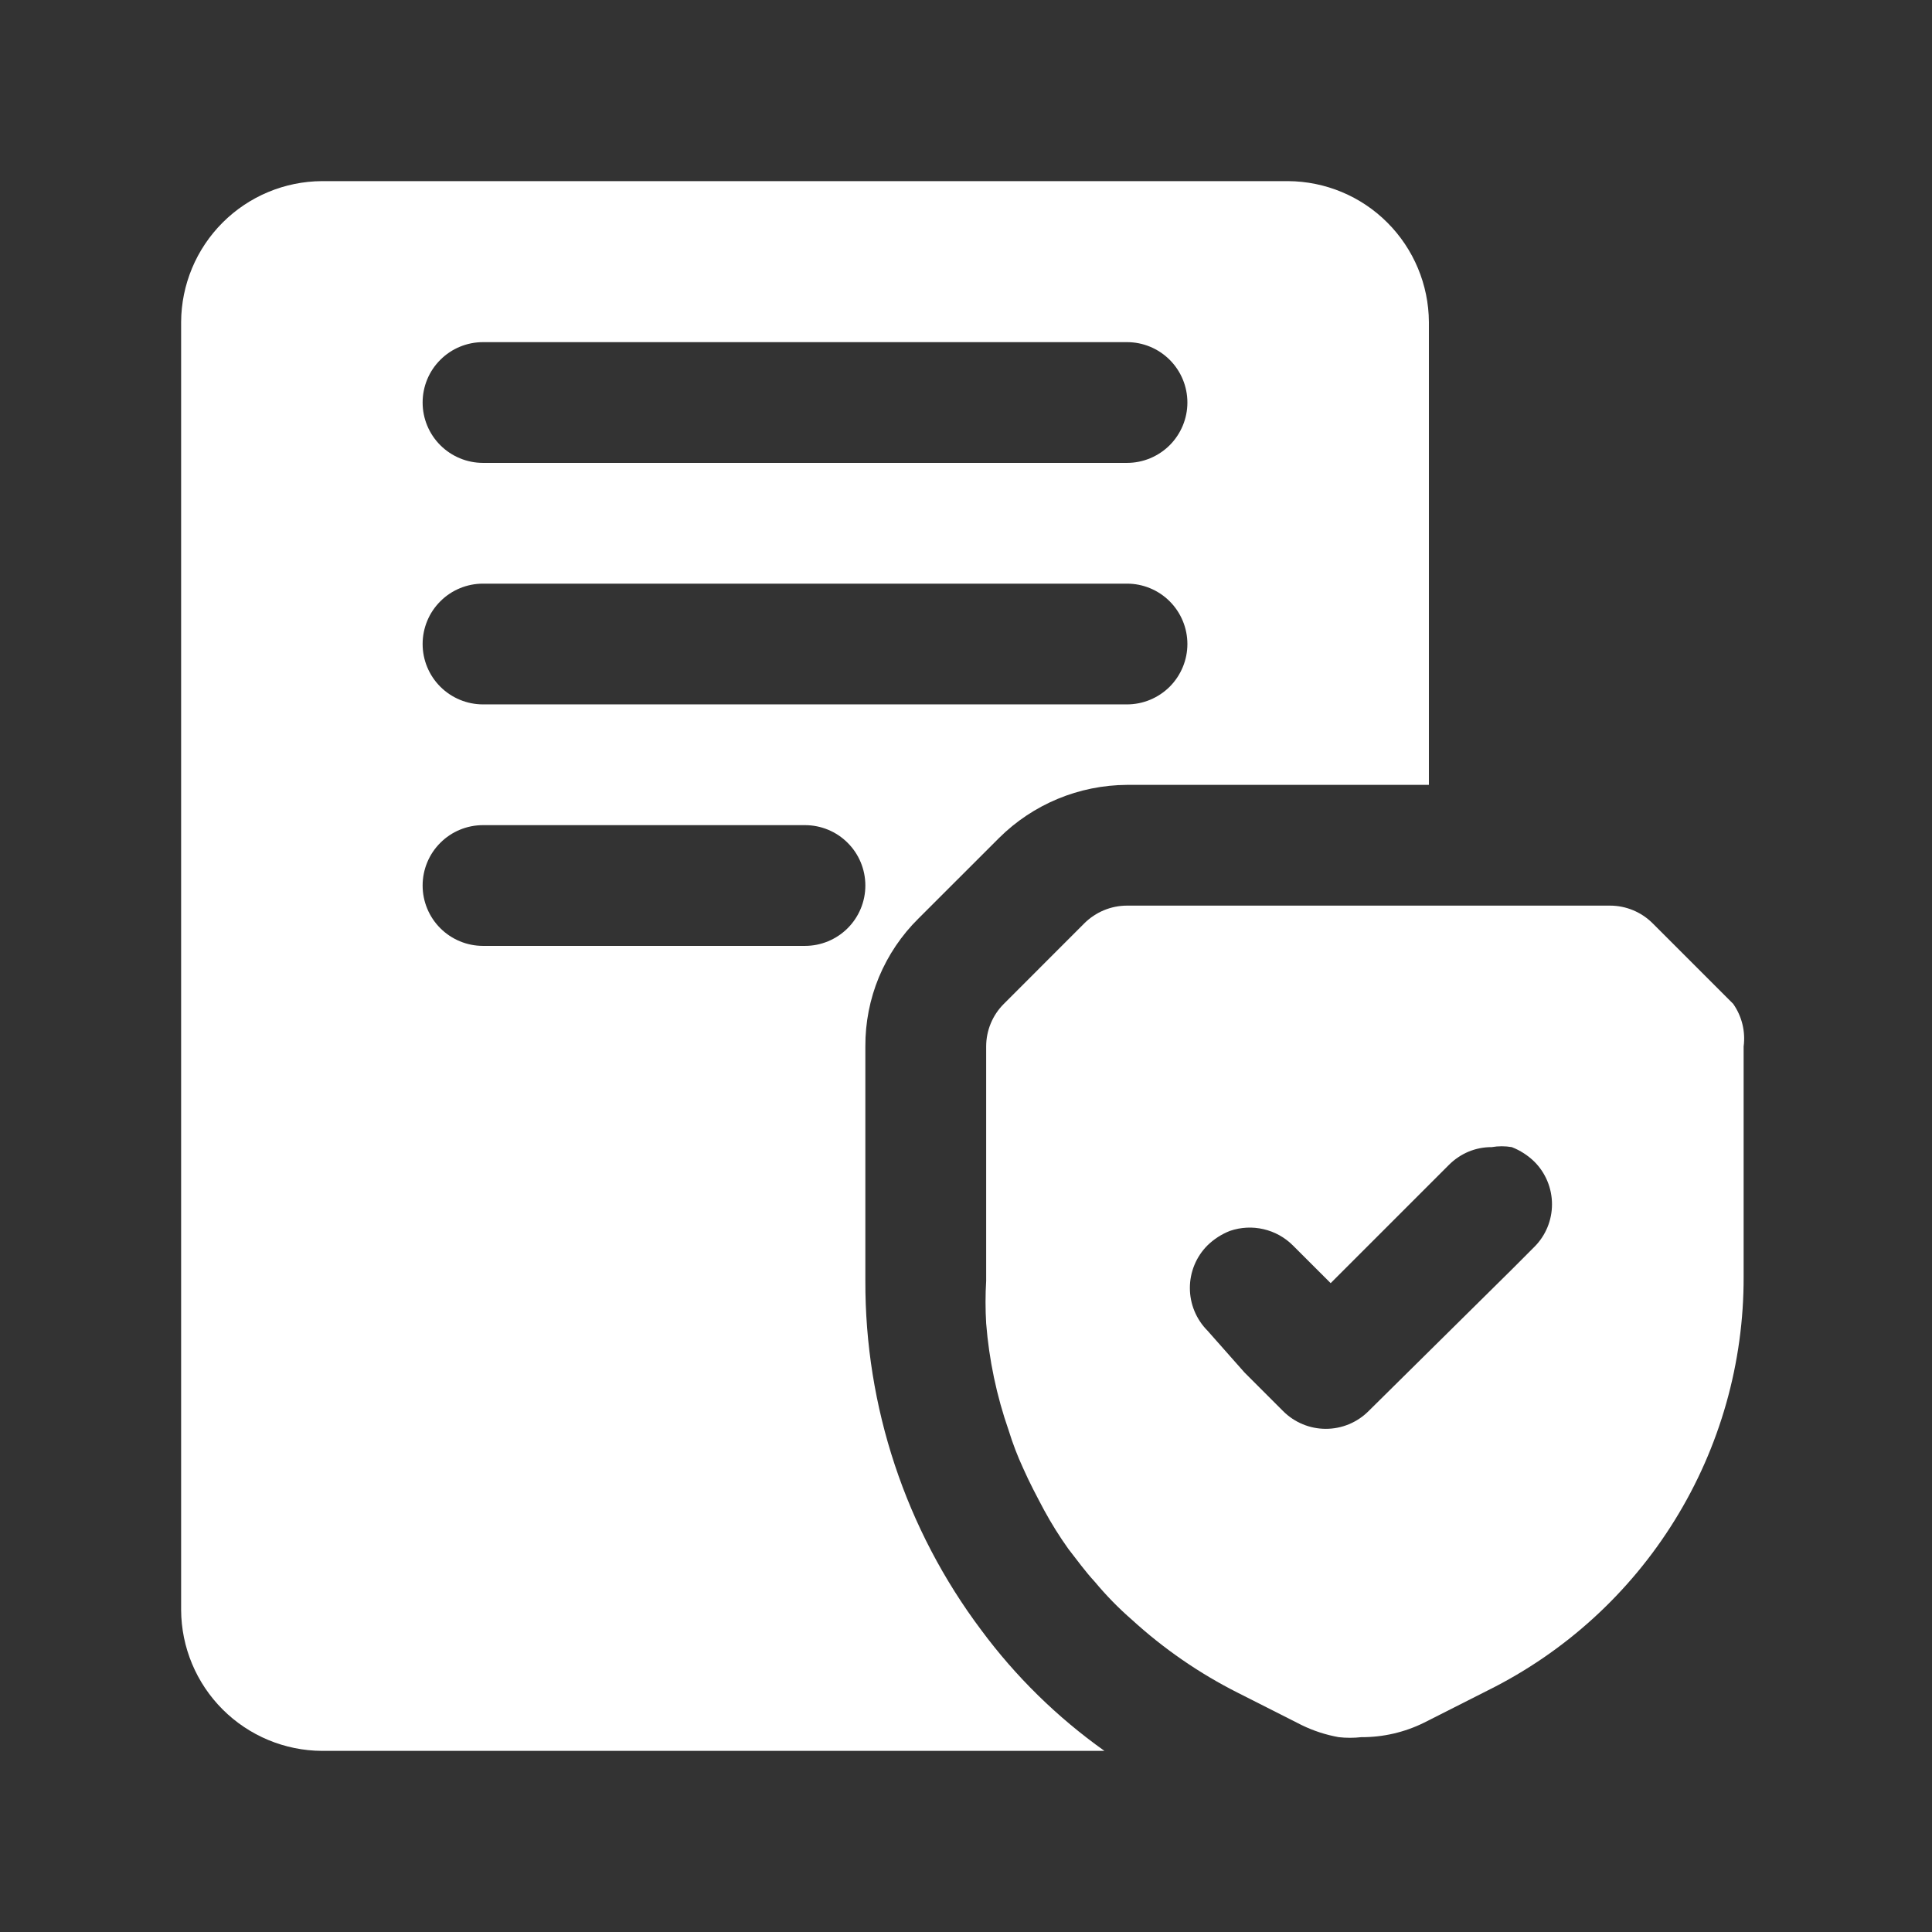
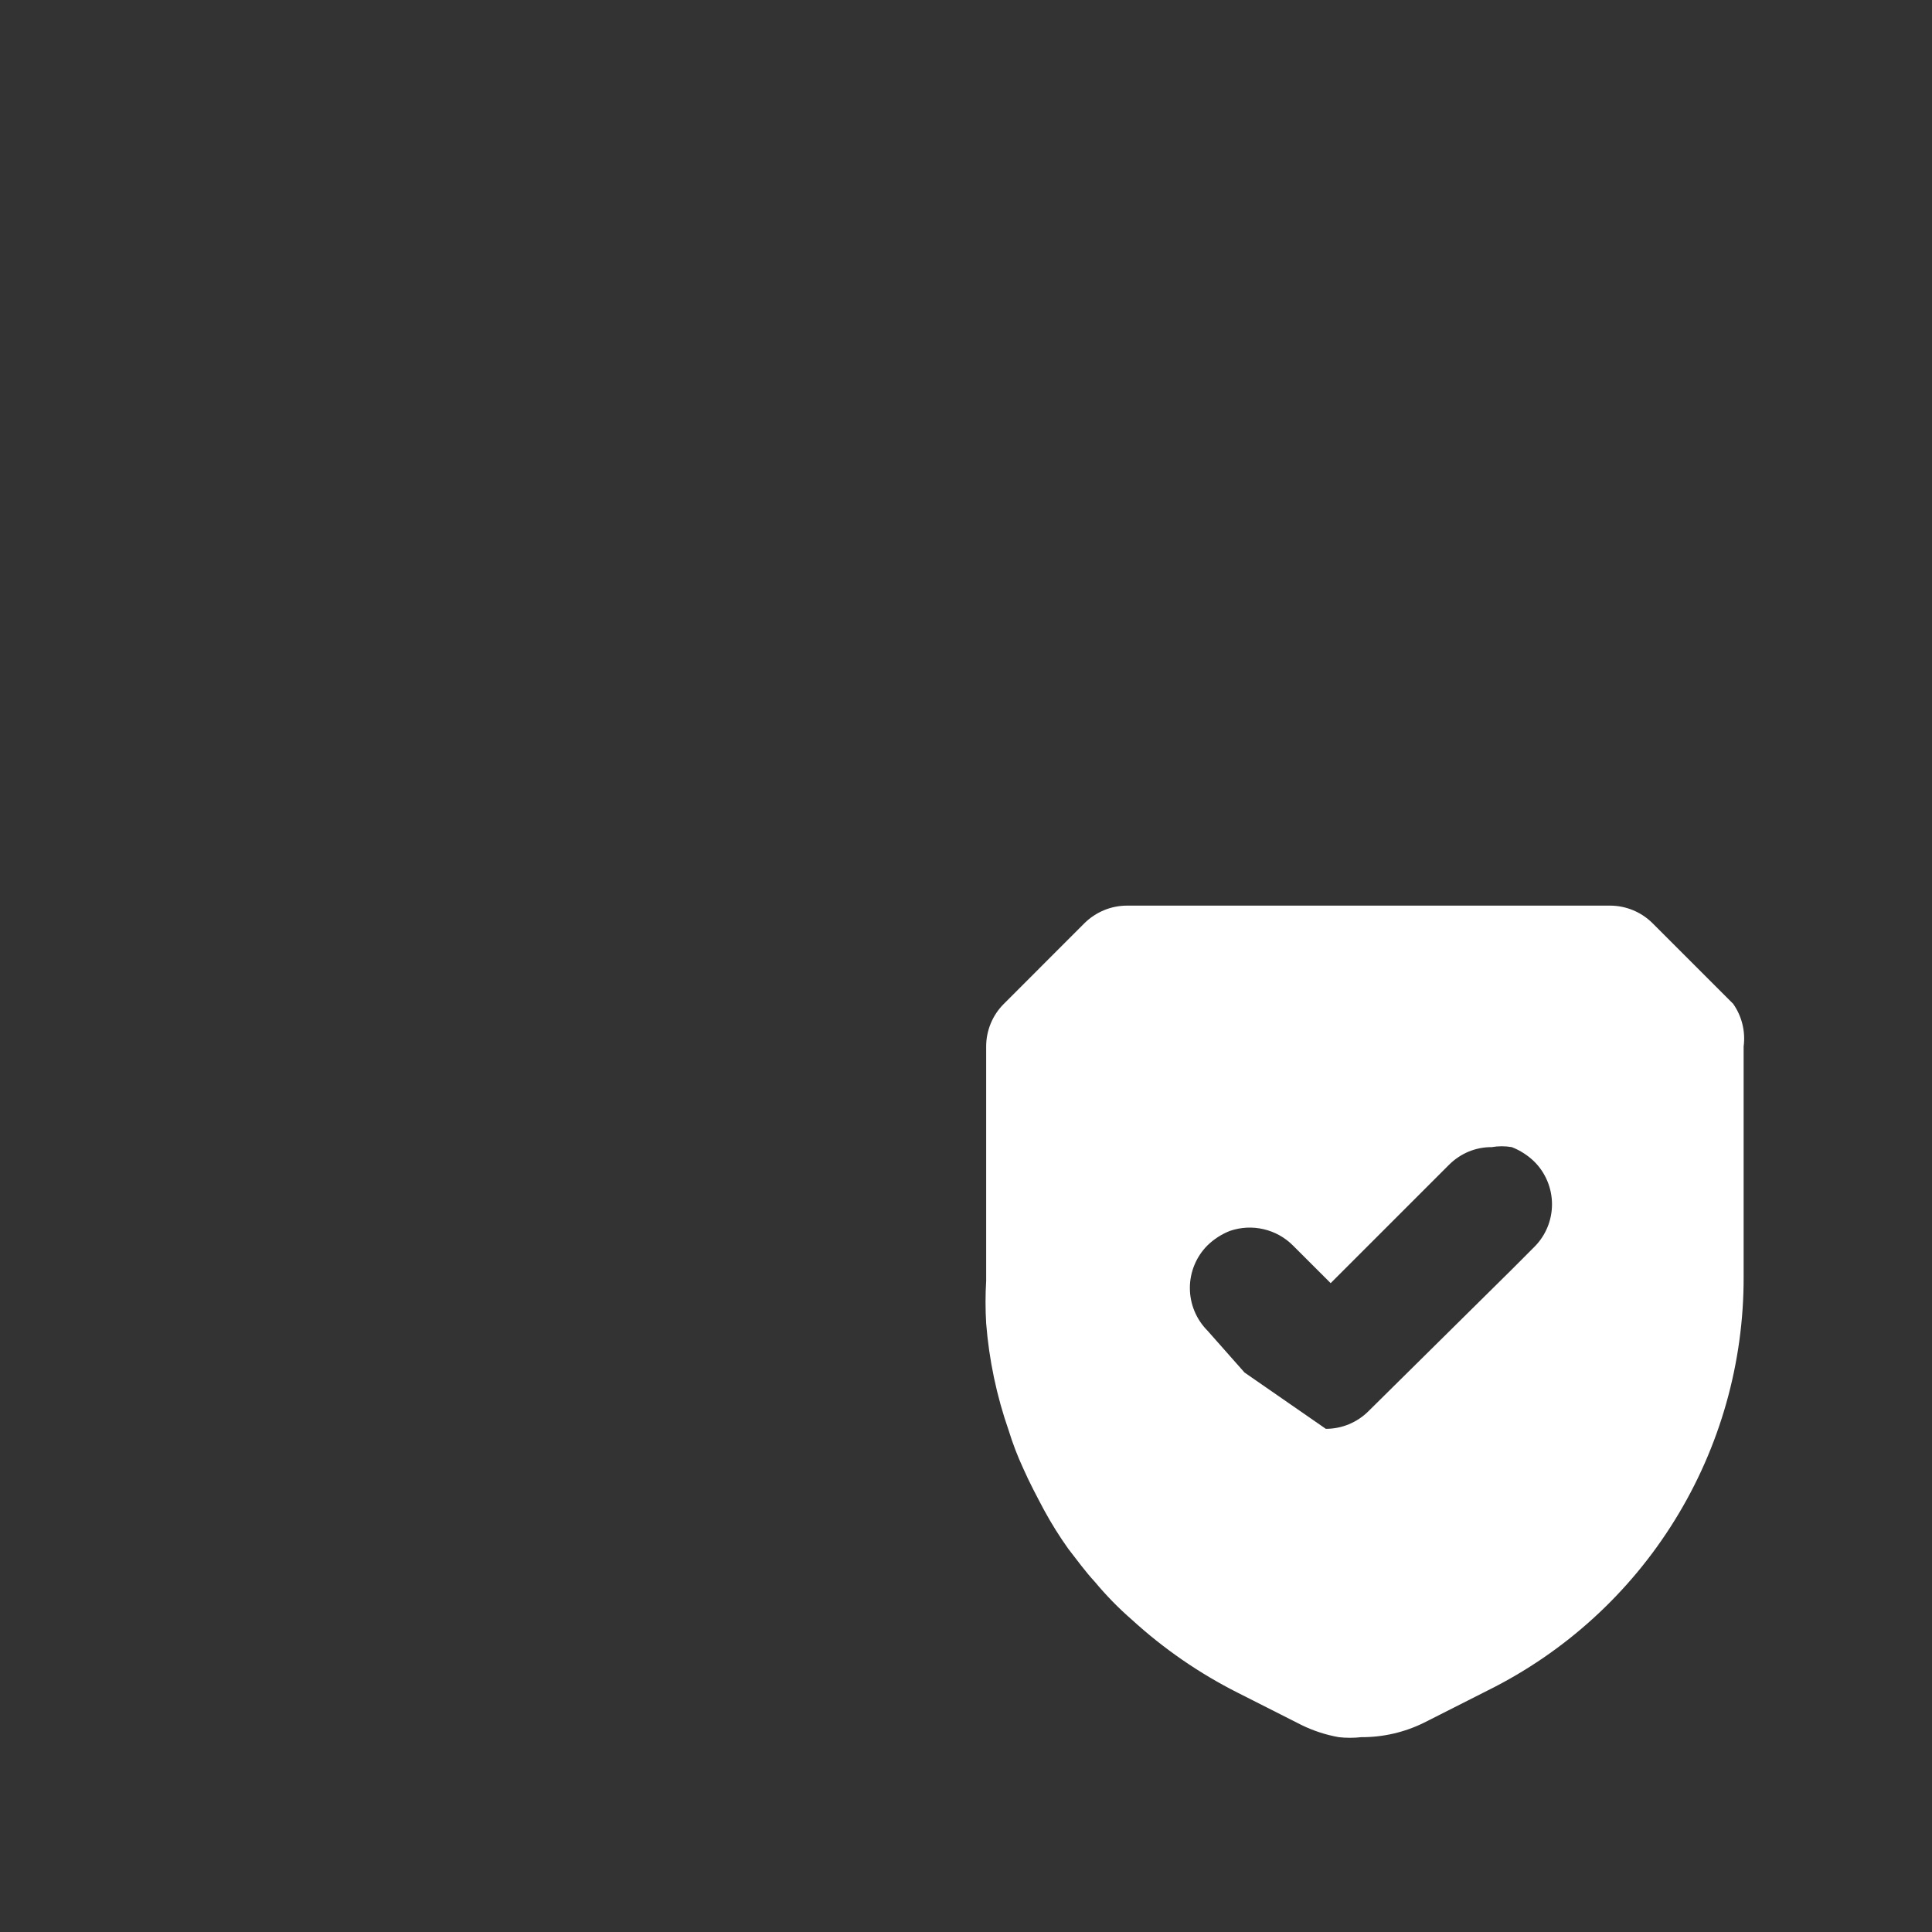
<svg xmlns="http://www.w3.org/2000/svg" width="32" height="32" viewBox="0 0 32 32" fill="none">
  <rect x="0" y="0" width="32" height="32" fill="#333333" stroke="none" />
-   <path d="M16.253 27C15 25.332 14.326 23.3 14.333 21.213V17.333C14.331 16.939 14.407 16.548 14.558 16.184C14.71 15.82 14.932 15.49 15.213 15.213L16.547 13.88C17.11 13.32 17.872 13.004 18.667 13H23.667V5.333C23.663 4.716 23.416 4.124 22.979 3.687C22.543 3.25 21.951 3.003 21.333 3H5.333C4.716 3.003 4.124 3.25 3.687 3.687C3.25 4.124 3.003 4.716 3 5.333V26.667C3.003 27.284 3.25 27.876 3.687 28.313C4.124 28.75 4.716 28.997 5.333 29H18.293C17.512 28.445 16.823 27.77 16.253 27ZM13.333 15.667H8C7.735 15.667 7.48 15.561 7.293 15.374C7.105 15.186 7 14.932 7 14.667C7 14.402 7.105 14.147 7.293 13.96C7.48 13.772 7.735 13.667 8 13.667H13.333C13.598 13.667 13.853 13.772 14.04 13.96C14.228 14.147 14.333 14.402 14.333 14.667C14.333 14.932 14.228 15.186 14.04 15.374C13.853 15.561 13.598 15.667 13.333 15.667ZM18.667 11.667H8C7.735 11.667 7.48 11.561 7.293 11.374C7.105 11.186 7 10.932 7 10.667C7 10.402 7.105 10.147 7.293 9.96C7.48 9.772 7.735 9.667 8 9.667H18.667C18.932 9.667 19.186 9.772 19.374 9.96C19.561 10.147 19.667 10.402 19.667 10.667C19.667 10.932 19.561 11.186 19.374 11.374C19.186 11.561 18.932 11.667 18.667 11.667ZM18.667 7.667H8C7.735 7.667 7.48 7.561 7.293 7.374C7.105 7.186 7 6.932 7 6.667C7 6.401 7.105 6.147 7.293 5.96C7.48 5.772 7.735 5.667 8 5.667H18.667C18.932 5.667 19.186 5.772 19.374 5.96C19.561 6.147 19.667 6.401 19.667 6.667C19.667 6.932 19.561 7.186 19.374 7.374C19.186 7.561 18.932 7.667 18.667 7.667Z" fill="white" />
-   <path d="M28.707 16.627L27.373 15.293C27.186 15.106 26.932 15 26.667 15H18.667C18.402 15 18.148 15.106 17.96 15.293L16.627 16.627C16.439 16.814 16.334 17.068 16.334 17.333V21.213C16.32 21.449 16.32 21.685 16.334 21.92C16.382 22.525 16.507 23.12 16.707 23.693C16.773 23.907 16.853 24.117 16.947 24.32C17.053 24.56 17.174 24.787 17.294 25.013C17.414 25.234 17.548 25.448 17.694 25.653C17.84 25.84 17.974 26.027 18.134 26.2C18.321 26.425 18.526 26.635 18.747 26.827C19.275 27.31 19.867 27.718 20.507 28.04L21.56 28.573C21.755 28.668 21.961 28.735 22.174 28.773C22.297 28.787 22.423 28.787 22.547 28.773C22.907 28.775 23.263 28.693 23.587 28.533L24.64 28C25.916 27.367 26.99 26.39 27.739 25.179C28.489 23.968 28.884 22.571 28.88 21.147V17.333C28.913 17.084 28.851 16.832 28.707 16.627ZM22.667 23.373C22.479 23.561 22.225 23.666 21.96 23.666C21.695 23.666 21.441 23.561 21.253 23.373L20.613 22.733L20 22.04C19.813 21.852 19.708 21.598 19.708 21.333C19.708 21.068 19.813 20.814 20 20.627C20.107 20.523 20.234 20.441 20.373 20.387C20.552 20.326 20.744 20.316 20.928 20.359C21.111 20.401 21.28 20.494 21.413 20.627L22.04 21.253L24 19.293C24.093 19.2 24.203 19.126 24.324 19.075C24.445 19.025 24.575 18.999 24.707 19C24.817 18.981 24.93 18.981 25.04 19C25.179 19.054 25.306 19.136 25.413 19.24C25.601 19.427 25.706 19.682 25.706 19.947C25.706 20.212 25.601 20.466 25.413 20.653L25.04 21.027L22.667 23.373Z" fill="white" />
+   <path d="M28.707 16.627L27.373 15.293C27.186 15.106 26.932 15 26.667 15H18.667C18.402 15 18.148 15.106 17.96 15.293L16.627 16.627C16.439 16.814 16.334 17.068 16.334 17.333V21.213C16.32 21.449 16.32 21.685 16.334 21.92C16.382 22.525 16.507 23.12 16.707 23.693C16.773 23.907 16.853 24.117 16.947 24.32C17.053 24.56 17.174 24.787 17.294 25.013C17.414 25.234 17.548 25.448 17.694 25.653C17.84 25.84 17.974 26.027 18.134 26.2C18.321 26.425 18.526 26.635 18.747 26.827C19.275 27.31 19.867 27.718 20.507 28.04L21.56 28.573C21.755 28.668 21.961 28.735 22.174 28.773C22.297 28.787 22.423 28.787 22.547 28.773C22.907 28.775 23.263 28.693 23.587 28.533L24.64 28C25.916 27.367 26.99 26.39 27.739 25.179C28.489 23.968 28.884 22.571 28.88 21.147V17.333C28.913 17.084 28.851 16.832 28.707 16.627ZM22.667 23.373C22.479 23.561 22.225 23.666 21.96 23.666L20.613 22.733L20 22.04C19.813 21.852 19.708 21.598 19.708 21.333C19.708 21.068 19.813 20.814 20 20.627C20.107 20.523 20.234 20.441 20.373 20.387C20.552 20.326 20.744 20.316 20.928 20.359C21.111 20.401 21.28 20.494 21.413 20.627L22.04 21.253L24 19.293C24.093 19.2 24.203 19.126 24.324 19.075C24.445 19.025 24.575 18.999 24.707 19C24.817 18.981 24.93 18.981 25.04 19C25.179 19.054 25.306 19.136 25.413 19.24C25.601 19.427 25.706 19.682 25.706 19.947C25.706 20.212 25.601 20.466 25.413 20.653L25.04 21.027L22.667 23.373Z" fill="white" />
</svg>